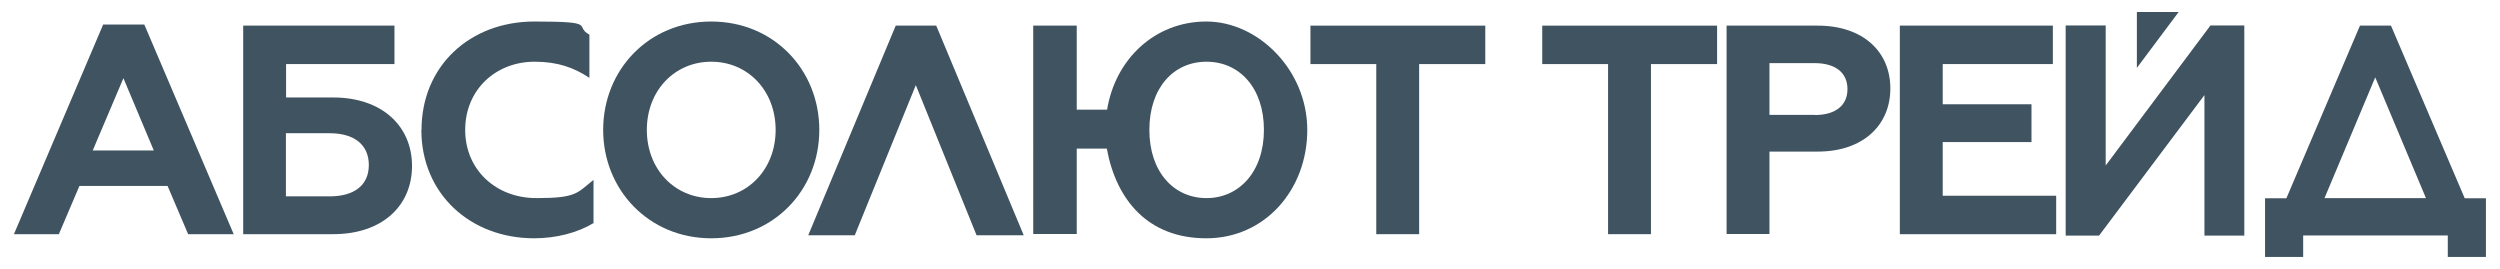
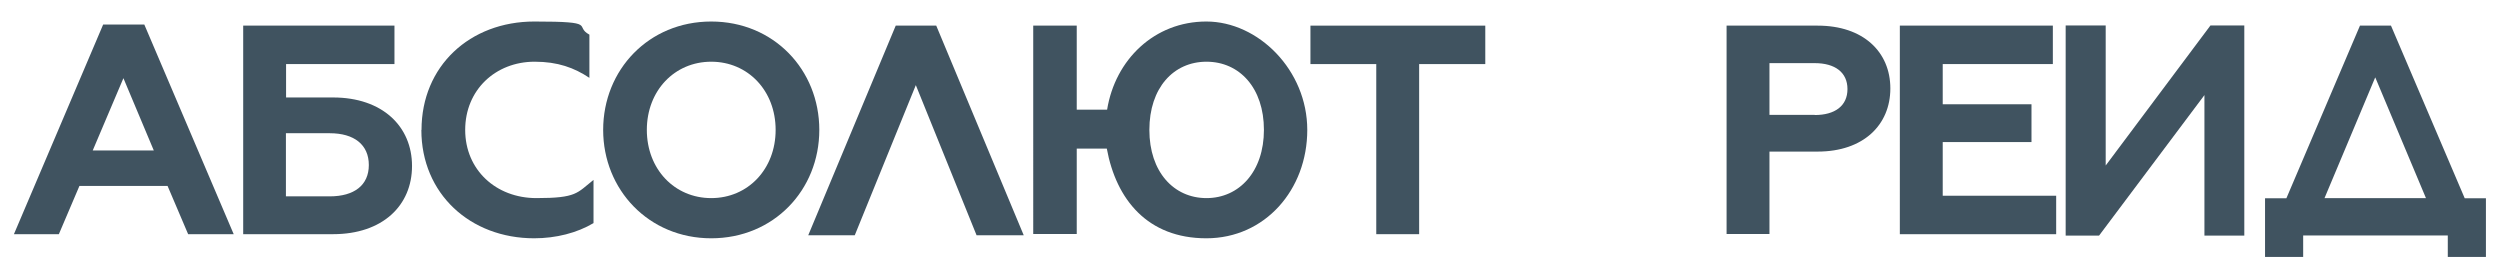
<svg xmlns="http://www.w3.org/2000/svg" id="_Слой_1" data-name=" Слой 1" version="1.2" viewBox="0 0 1580 170">
  <path d="M65.2,15.5h26l56.5,132.5h-28.8l-13-30.5h-55.7l-13,30.5H8.8L65.2,15.5ZM97.2,95.1l-19.2-45.7-19.4,45.7h38.6Z" fill="#405360" stroke-width="0" />
  <path d="M153.7,16.2h95.6v24.3h-68.5v21.1h29.7c31.2,0,49.9,18.3,49.9,43.3s-18.6,43.1-49.9,43.1h-56.8V16.2ZM208.4,124.1c15.4,0,24.7-7,24.7-19.8s-9.2-20.1-24.7-20.1h-27.7v39.9h27.7Z" fill="#405360" stroke-width="0" />
  <path d="M266.4,82.1c0-40.3,30.5-68.5,71.3-68.5s24.7,2.8,34.8,8.3v27.3c-9.6-6.4-20-10.2-34.6-10.2-24.8,0-43.9,17.9-43.9,43.1s19.4,43.1,45,43.1,25.6-3.2,36.1-11.5v27.3c-10.4,6.2-23.7,9.6-37.5,9.6-40.5,0-71.3-28.2-71.3-68.5Z" fill="#405360" stroke-width="0" />
  <path d="M381.2,82.1c0-38,28.8-68.5,68.3-68.5s68.3,30.5,68.3,68.5-28.8,68.5-68.3,68.5-68.3-30.7-68.3-68.5ZM490.2,82.1c0-24.8-17.5-43.1-40.7-43.1s-40.7,18.3-40.7,43.1,17.5,43.1,40.7,43.1,40.7-18.3,40.7-43.1Z" fill="#405360" stroke-width="0" />
  <path d="M647.1,148.7h-29.9l-38.4-94.9-38.6,94.9h-29.4l55.3-132.5h25.6l55.3,132.5Z" fill="#405360" stroke-width="0" />
  <path d="M826.2,82.1c0,37.8-26.7,68.5-63.8,68.5s-57-24.5-62.9-56.7h-19v54h-27.5V16.2h27.5v53.1h19.2c5.1-31.6,29.9-55.7,62.7-55.7s63.8,30.7,63.8,68.5ZM798.8,82.1c0-26.5-15.4-43.1-36.3-43.1s-36.1,16.6-36.1,43.1,15.4,43.1,36.1,43.1,36.3-16.8,36.3-43.1Z" fill="#405360" stroke-width="0" />
  <path d="M938.7,16.2v24.3h-41.8v107.5h-27.1V40.5h-41.6v-24.3h110.5Z" fill="#405360" stroke-width="0" />
-   <path d="M1085.2,16.2v24.3h-41.8v107.5h-27.1V40.5h-41.6v-24.3h110.5Z" fill="#405360" stroke-width="0" />
-   <path d="M1091.2,16.2h57.6c28.8,0,45.9,16.6,45.9,39.7s-17.1,39.9-45.9,39.9h-30.5v52.1h-27.1V16.2ZM1146.9,72.7c12.8,0,20.7-5.8,20.7-16.4s-7.9-16.4-20.7-16.4h-28.6v32.7h28.6Z" fill="#405360" stroke-width="0" />
+   <path d="M1091.2,16.2h57.6c28.8,0,45.9,16.6,45.9,39.7s-17.1,39.9-45.9,39.9h-30.5v52.1h-27.1ZM1146.9,72.7c12.8,0,20.7-5.8,20.7-16.4s-7.9-16.4-20.7-16.4h-28.6v32.7h28.6Z" fill="#405360" stroke-width="0" />
  <path d="M1200.7,16.2h96.7v24.3h-69.6v25.4h56.1v23.9h-56.1v33.9h71.7v24.3h-98.8V16.2Z" fill="#405360" stroke-width="0" />
  <g>
    <path d="M1557.7,125.3l-46.6-109.1h-19.6l-46.5,109.1h-13.5v37.1h24.1v-13.6h91.4v13.6h24.1v-37.1h-13.5ZM1501.2,49l32,76.2h-64.1l32-76.2Z" fill="#405360" stroke-width="0" />
    <g>
      <polygon points="1330.8 104.6 1330.8 16.1 1305.5 16.1 1305.5 148.9 1326.6 148.9 1393.2 60.1 1393.2 148.9 1418.4 148.9 1418.4 16.1 1397 16.1 1330.8 104.6" fill="#405360" stroke-width="0" />
-       <polygon points="1350.5 42.9 1350.5 7.6 1376.9 7.6 1350.5 42.9" fill="#405360" stroke-width="0" />
    </g>
  </g>
</svg>